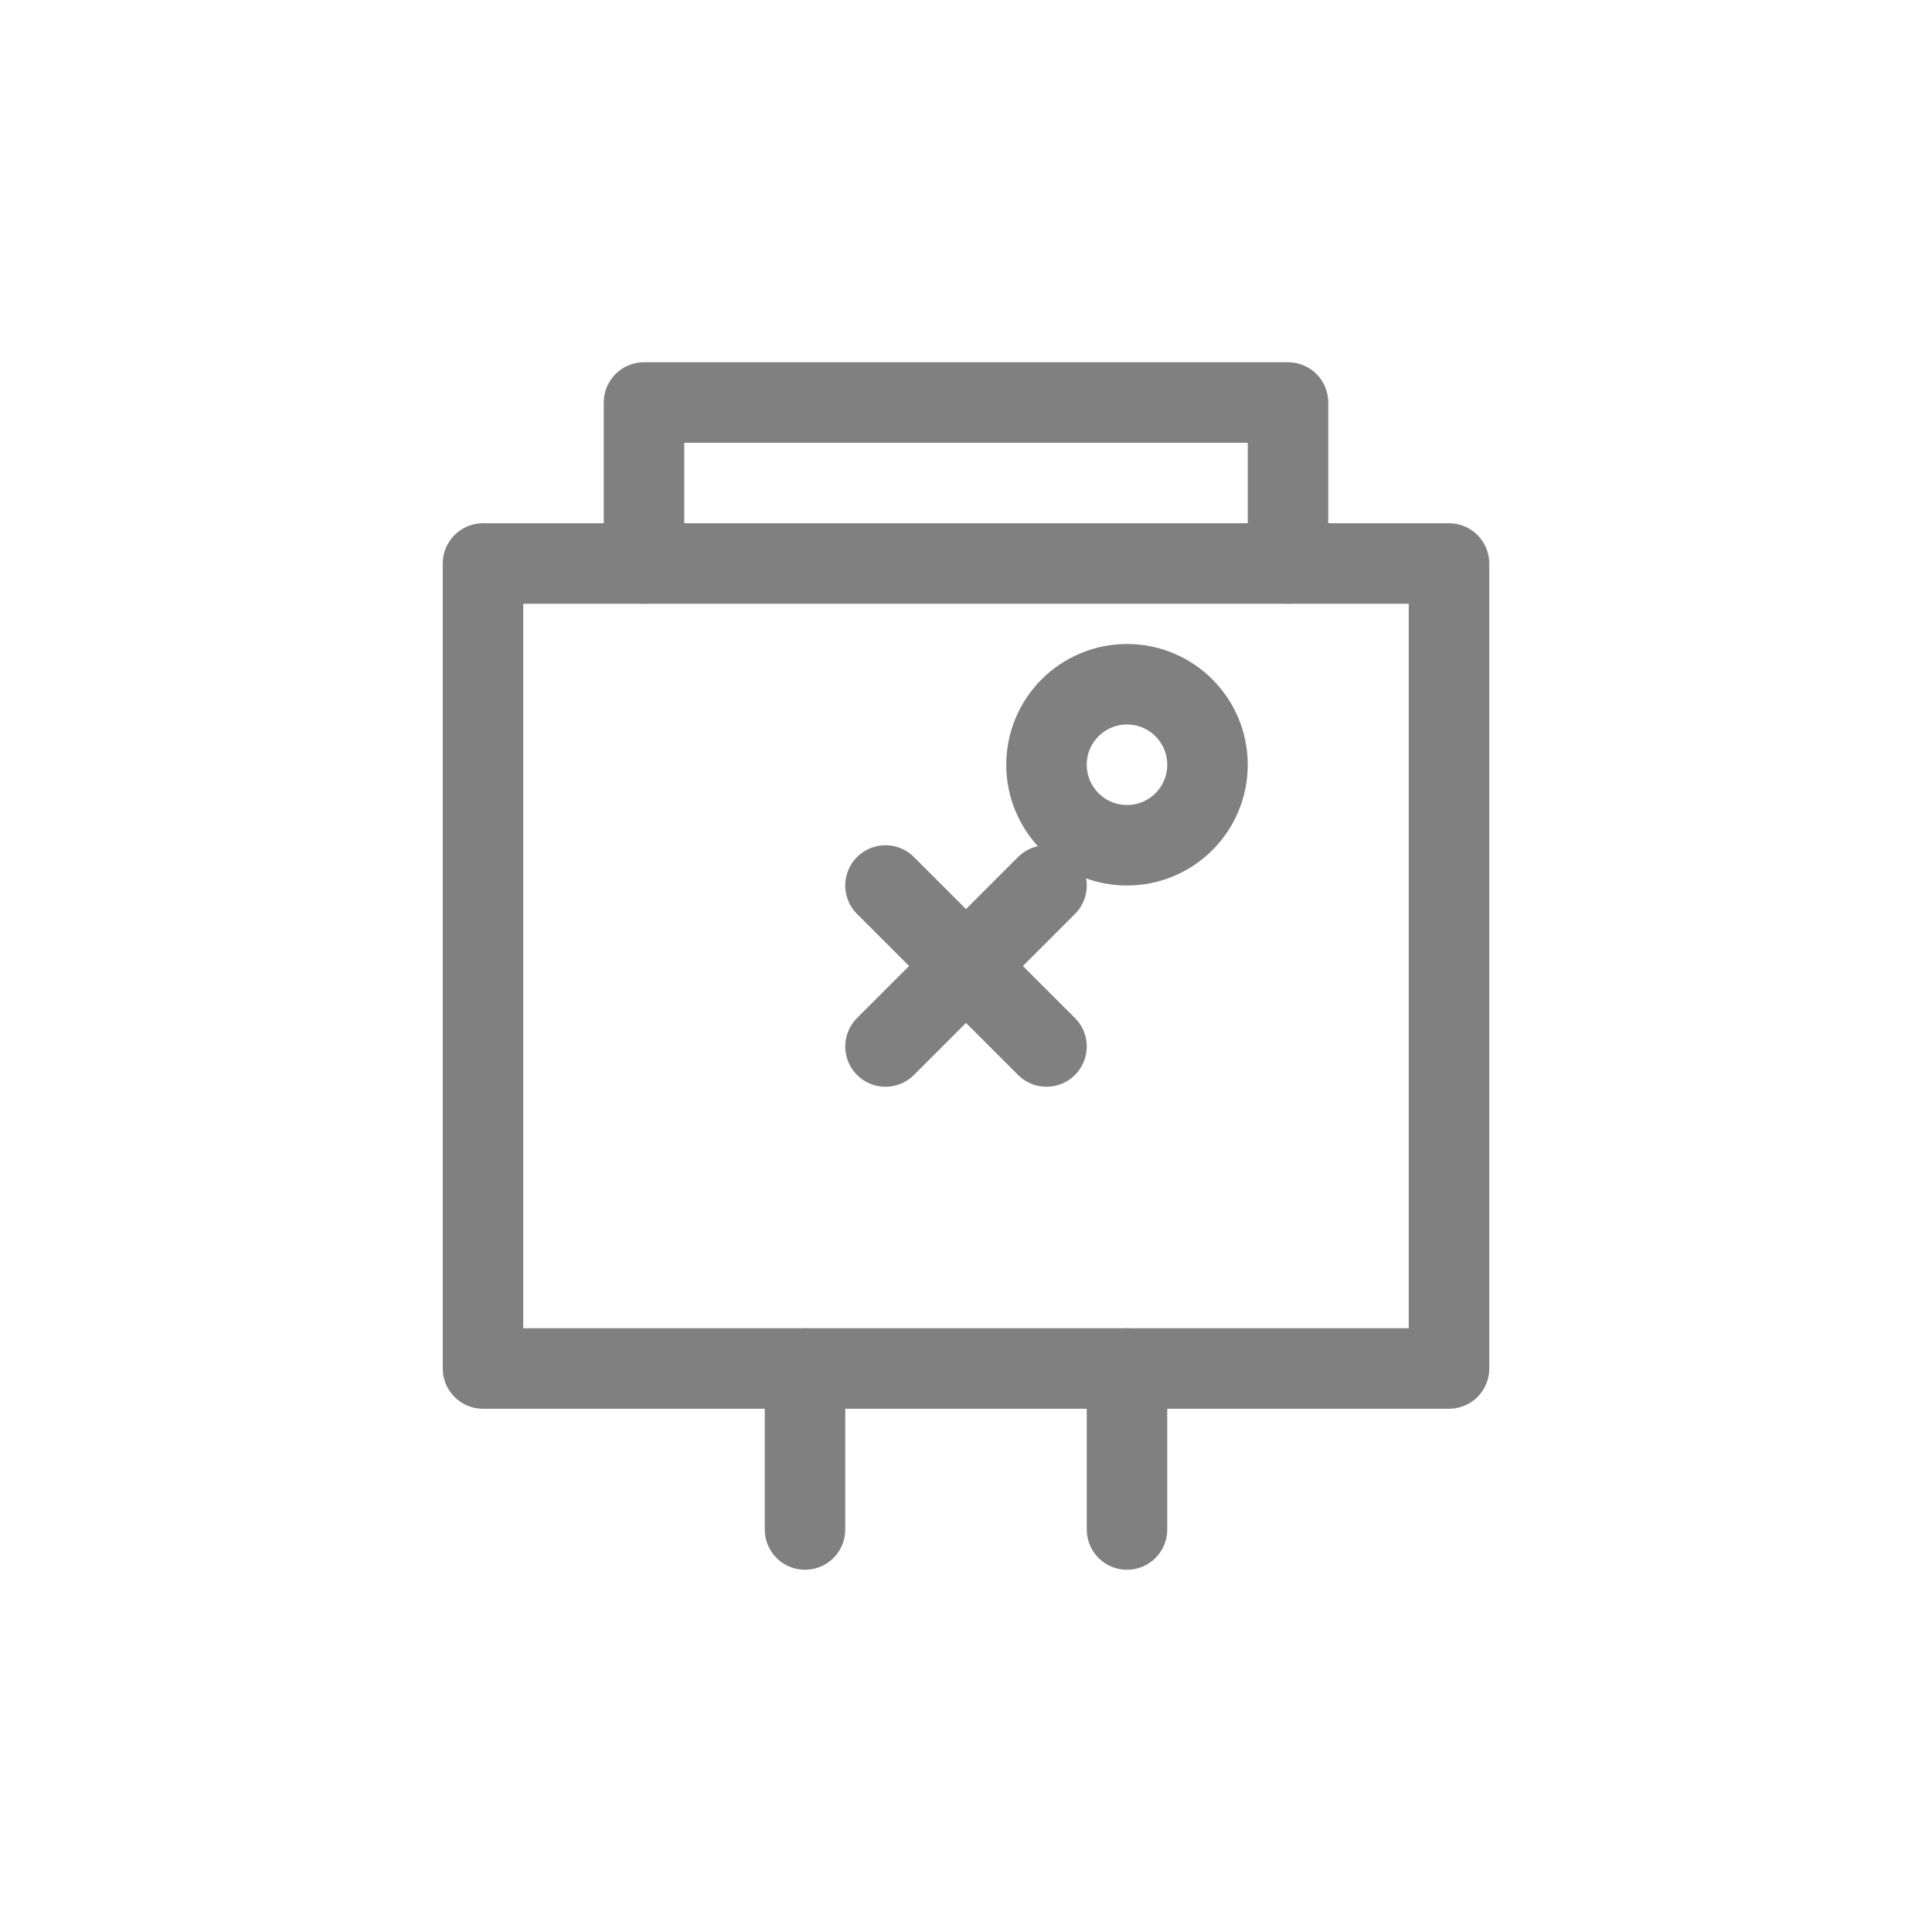
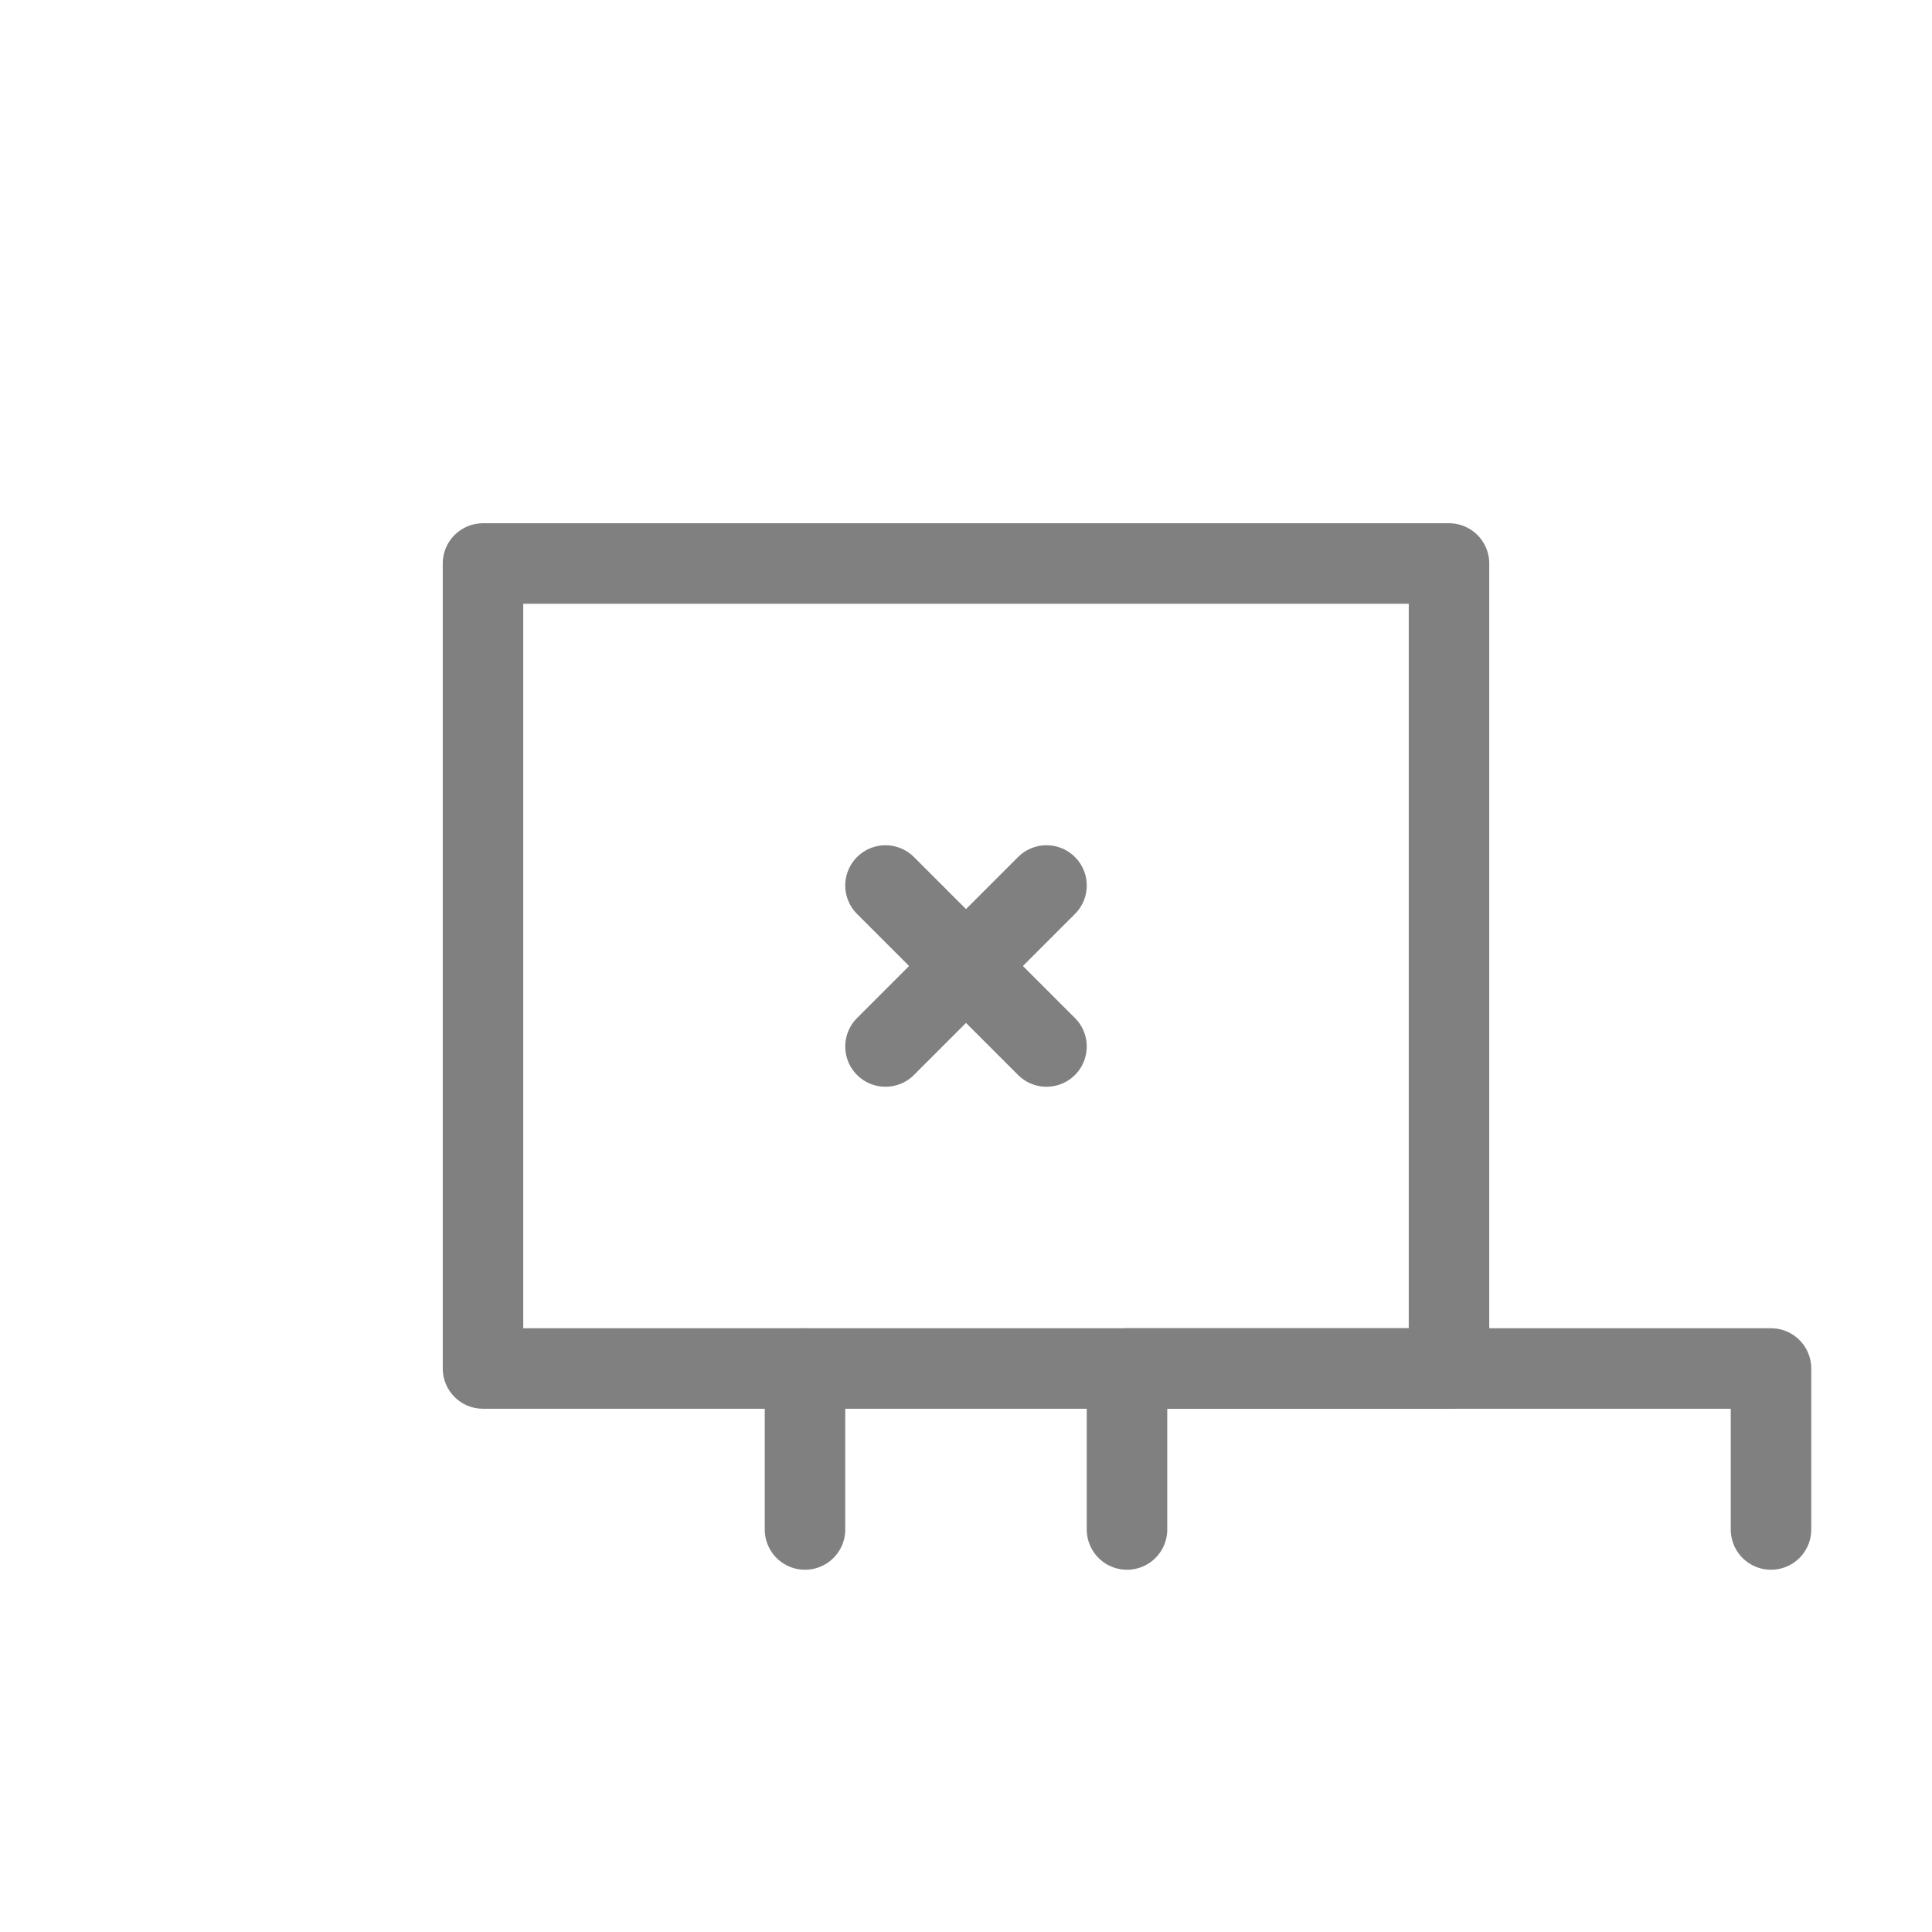
<svg xmlns="http://www.w3.org/2000/svg" width="48" height="48" viewBox="0 0 48 48" fill="none">
  <path d="M12 14h24v20H12V14z" stroke="gray" stroke-width="2" stroke-linecap="round" stroke-linejoin="round" />
-   <path d="M20 34v4m8-4v4M16 14v-4h16v4" stroke="gray" stroke-width="2" stroke-linecap="round" stroke-linejoin="round" />
+   <path d="M20 34v4m8-4v4v-4h16v4" stroke="gray" stroke-width="2" stroke-linecap="round" stroke-linejoin="round" />
  <path d="M22 22l4 4m0-4l-4 4" stroke="gray" stroke-width="2" stroke-linecap="round" />
-   <circle cx="28" cy="19" r="2" stroke="gray" stroke-width="2" />
</svg>